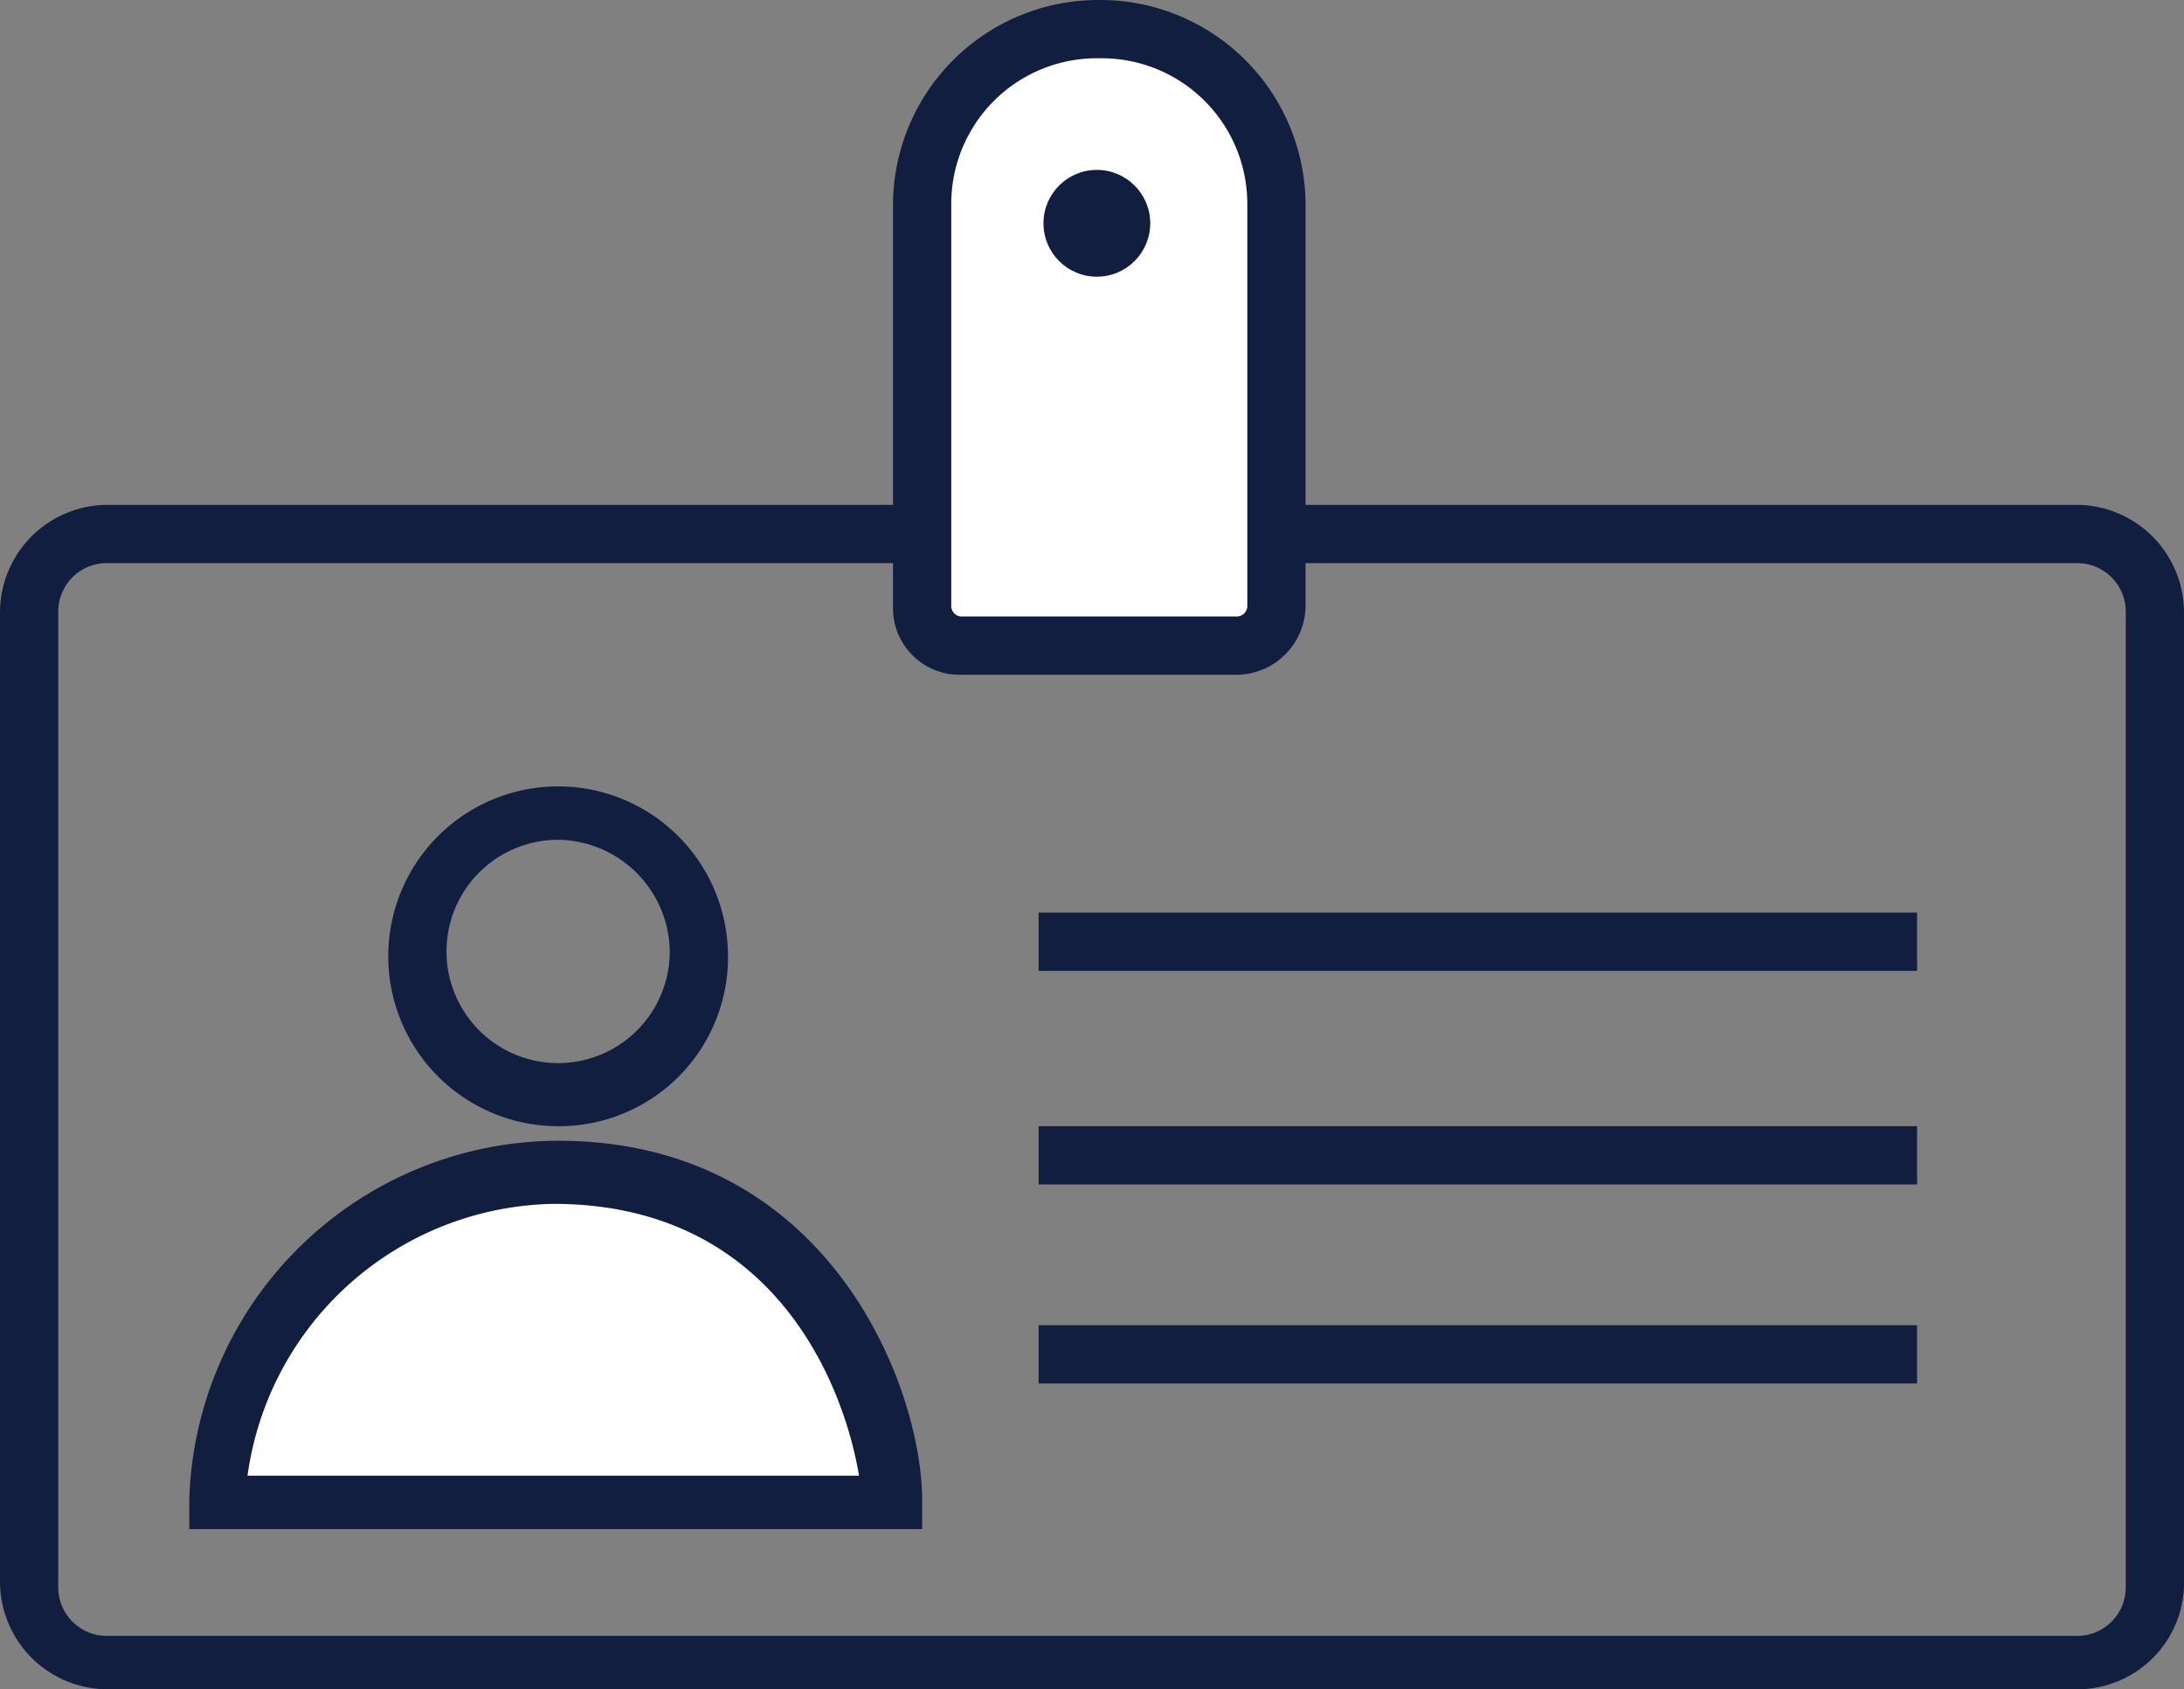
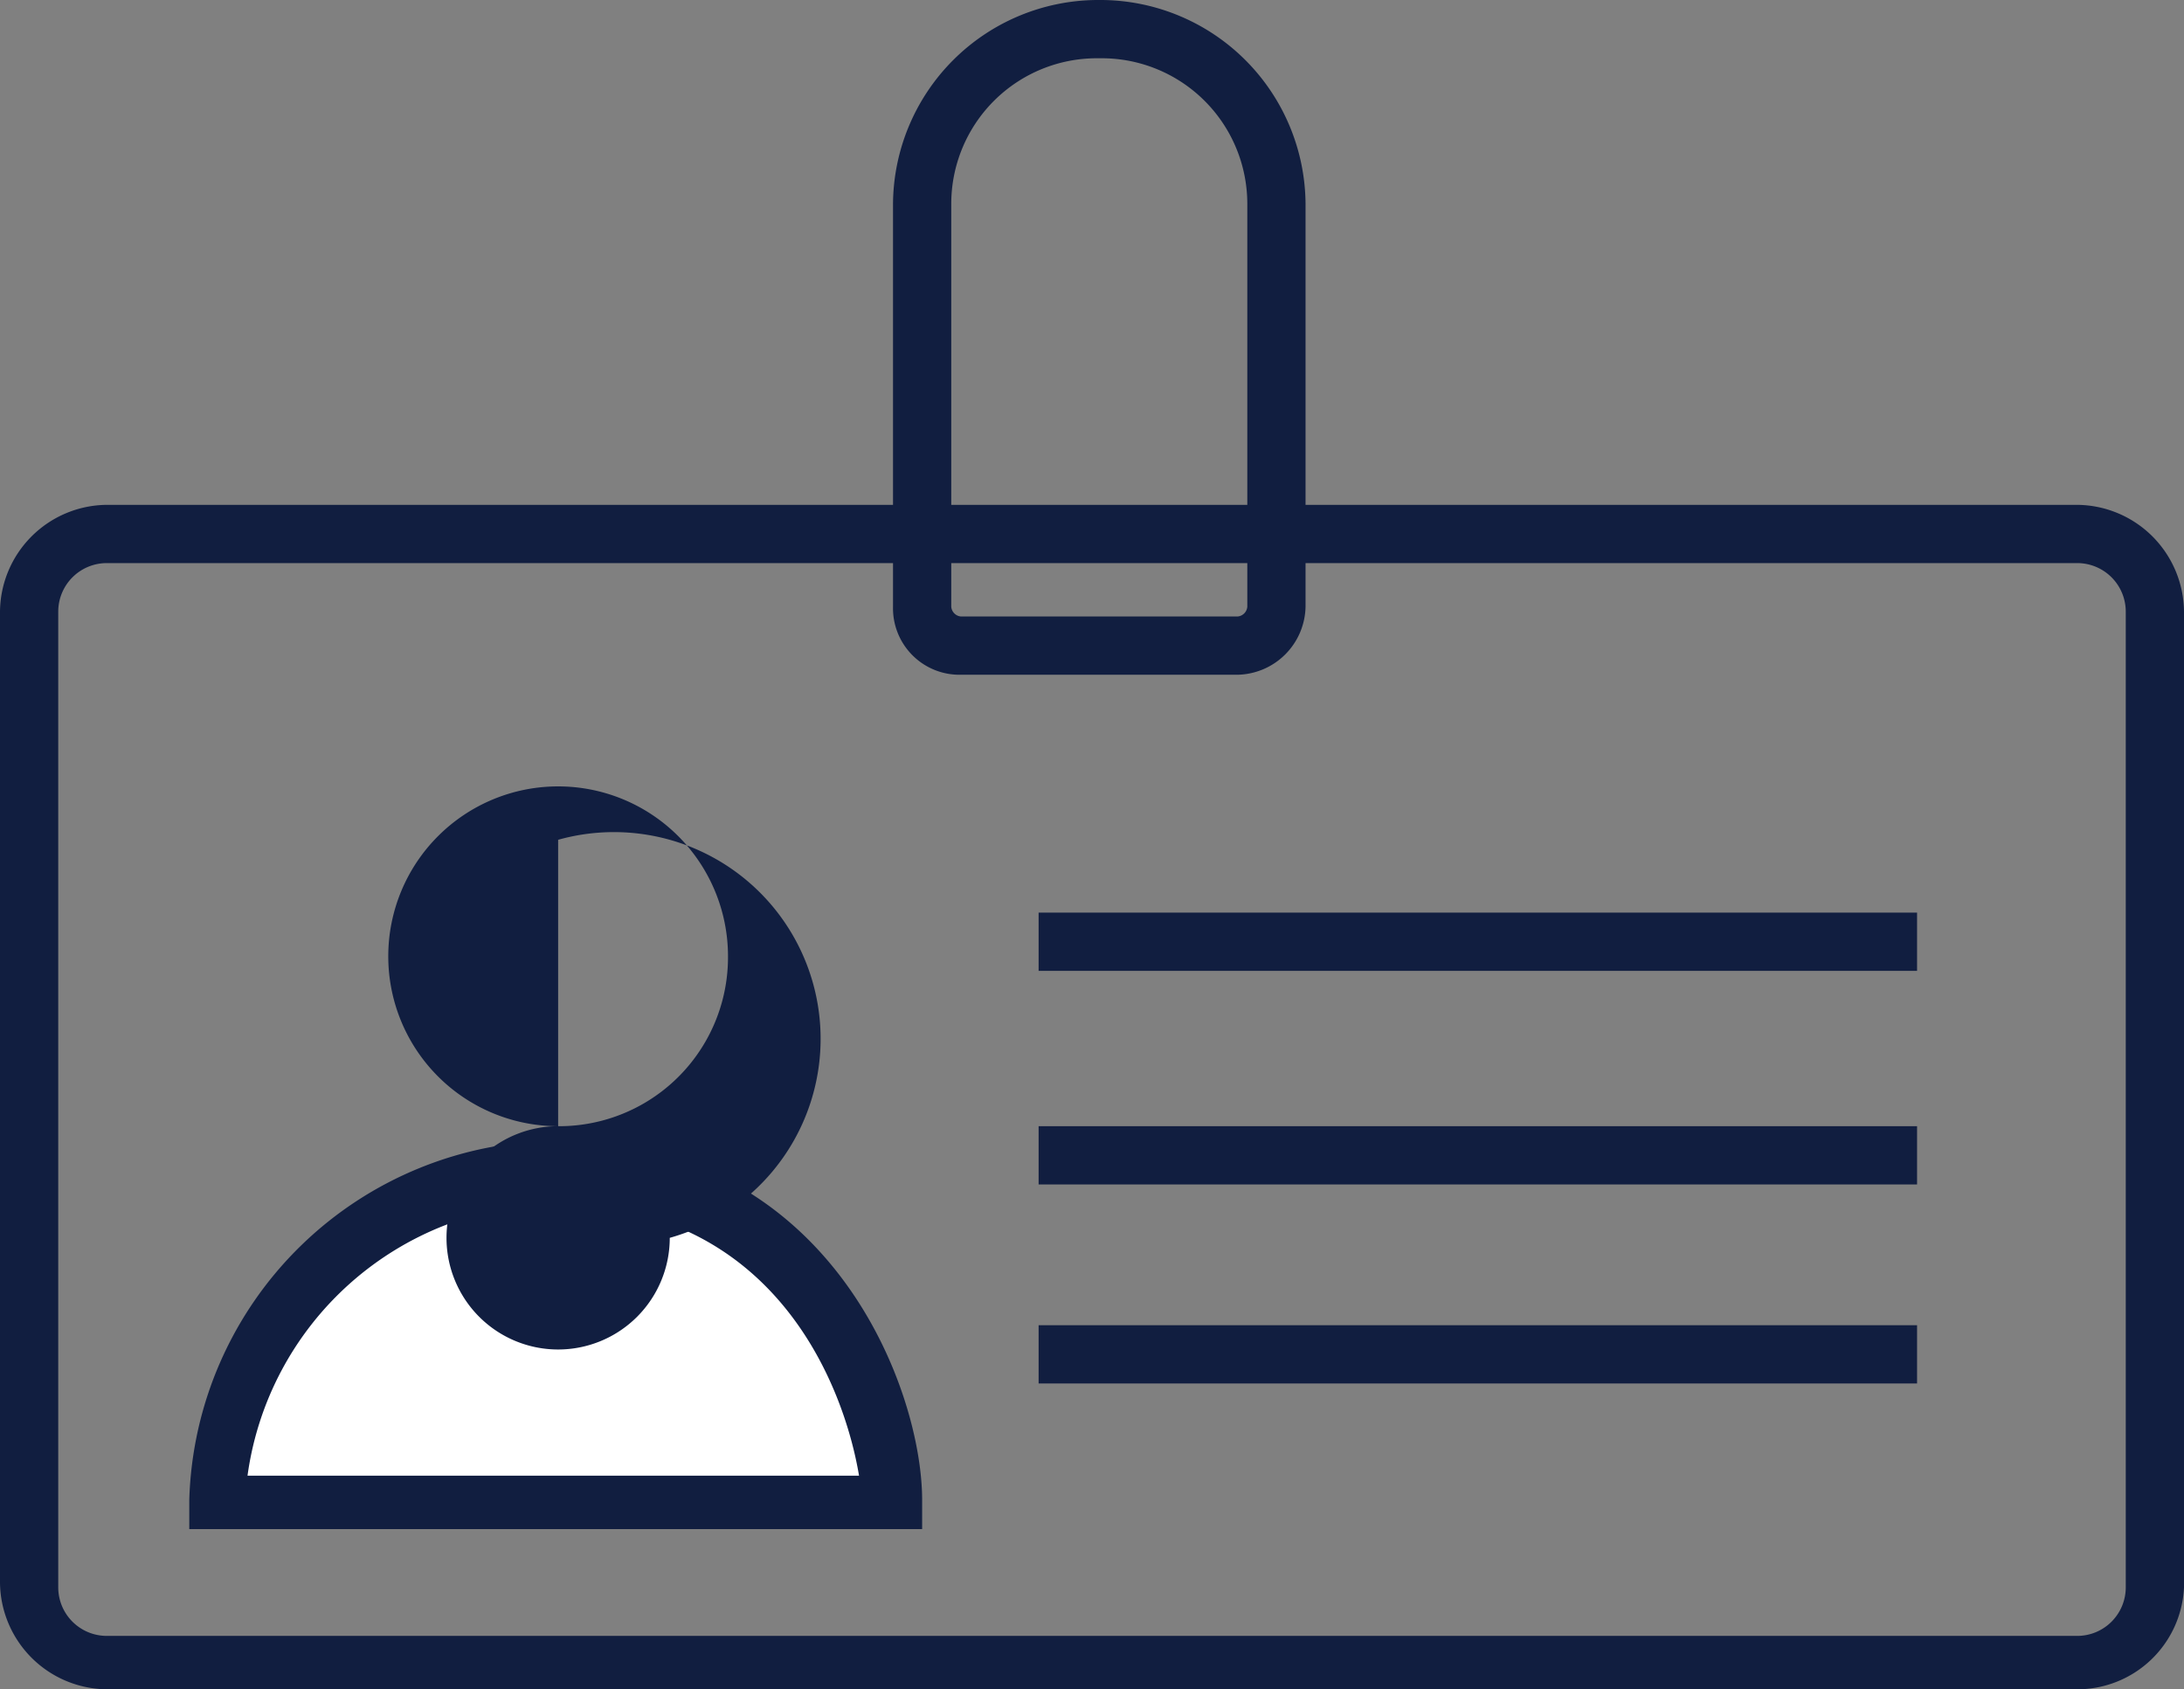
<svg xmlns="http://www.w3.org/2000/svg" id="Layer_1" data-name="Layer 1" viewBox="0 0 45 34.8">
  <rect x="0" y="0" width="45" height="34.8" fill="#808080" stroke="none" />
  <title>White-On-Sky-Blue-And-Yellow-Our-Employees</title>
  <path d="M45.3,42.4H4.7a2.22,2.22,0,0,1-2.2-2.2v-20A2.22,2.22,0,0,1,4.7,18H45.3a2.22,2.22,0,0,1,2.2,2.2V40.3A2.2,2.2,0,0,1,45.3,42.4ZM4.7,19.2a1,1,0,0,0-1,1V40.3a1,1,0,0,0,1,1H45.3a1,1,0,0,0,1-1V20.2a1,1,0,0,0-1-1H4.7Z" transform="translate(-2.5 -7.6)" style="fill:#111e40" />
-   <path d="M25.1,8.2h0a3.69,3.69,0,0,0-3.7,3.7v8.2a0.86,0.86,0,0,0,.8.8H28a0.86,0.86,0,0,0,.8-0.8V11.9A3.69,3.69,0,0,0,25.1,8.2Z" transform="translate(-2.5 -7.6)" style="fill:#fff" />
  <path d="M28,21.5H22.3a1.37,1.37,0,0,1-1.4-1.4V11.8a4.23,4.23,0,0,1,4.2-4.2h0.1a4.23,4.23,0,0,1,4.2,4.2v8.3A1.43,1.43,0,0,1,28,21.5ZM25.1,8.8a3,3,0,0,0-3,3v8.3a0.22,0.22,0,0,0,.2.2H28a0.22,0.22,0,0,0,.2-0.2V11.8a3,3,0,0,0-3-3H25.1Z" transform="translate(-2.5 -7.6)" style="fill:#111e40" />
  <rect x="21.4" y="18.8" width="18.1" height="1.2" style="fill:#111e40" />
  <rect x="21.4" y="23.2" width="18.1" height="1.2" style="fill:#111e40" />
  <rect x="21.4" y="27.3" width="18.1" height="1.2" style="fill:#111e40" />
  <path d="M7,38.5H20.9c0-1.5-1.3-6.8-6.9-6.8A7.16,7.16,0,0,0,7,38.5Z" transform="translate(-2.5 -7.6)" style="fill:#fff" />
-   <path d="M14,30.8a3.5,3.5,0,1,1,3.5-3.5A3.48,3.48,0,0,1,14,30.8Zm0-5.9a2.3,2.3,0,1,0,2.3,2.3A2.33,2.33,0,0,0,14,24.9Z" transform="translate(-2.5 -7.6)" style="fill:#111e40" />
+   <path d="M14,30.8a3.5,3.5,0,1,1,3.5-3.5A3.48,3.48,0,0,1,14,30.8Za2.3,2.3,0,1,0,2.3,2.3A2.33,2.33,0,0,0,14,24.9Z" transform="translate(-2.5 -7.6)" style="fill:#111e40" />
  <path d="M21.5,39.1H6.4V38.5A7.62,7.62,0,0,1,14,31.1c5.6,0,7.5,5.1,7.5,7.4v0.6ZM7.6,38H20.2c-0.3-1.8-1.7-5.6-6.3-5.6A6.48,6.48,0,0,0,7.6,38Z" transform="translate(-2.5 -7.6)" style="fill:#111e40" />
-   <circle cx="22.6" cy="4.6" r="1.1" style="fill:#111e40" />
</svg>